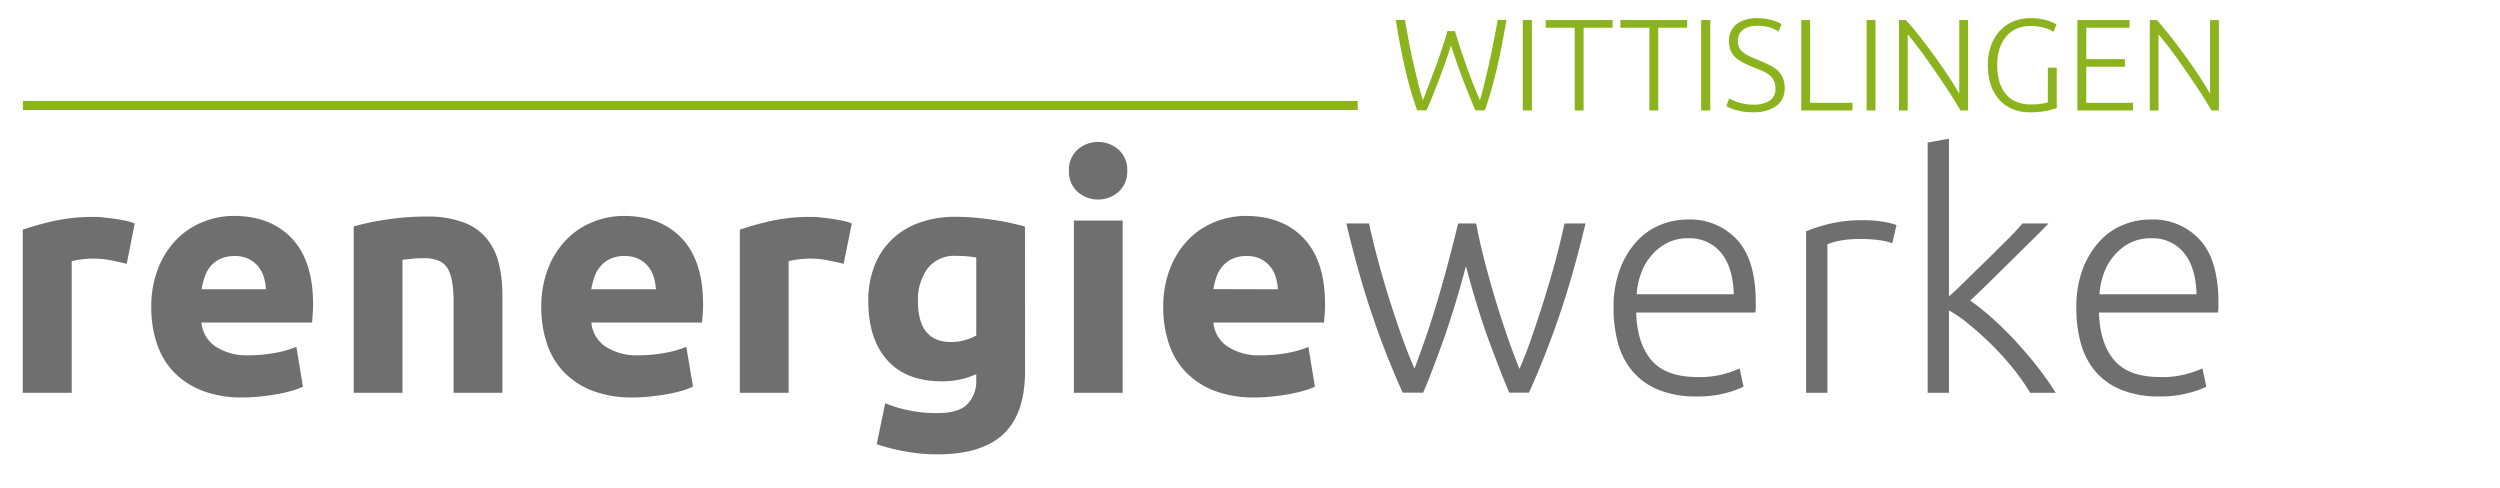
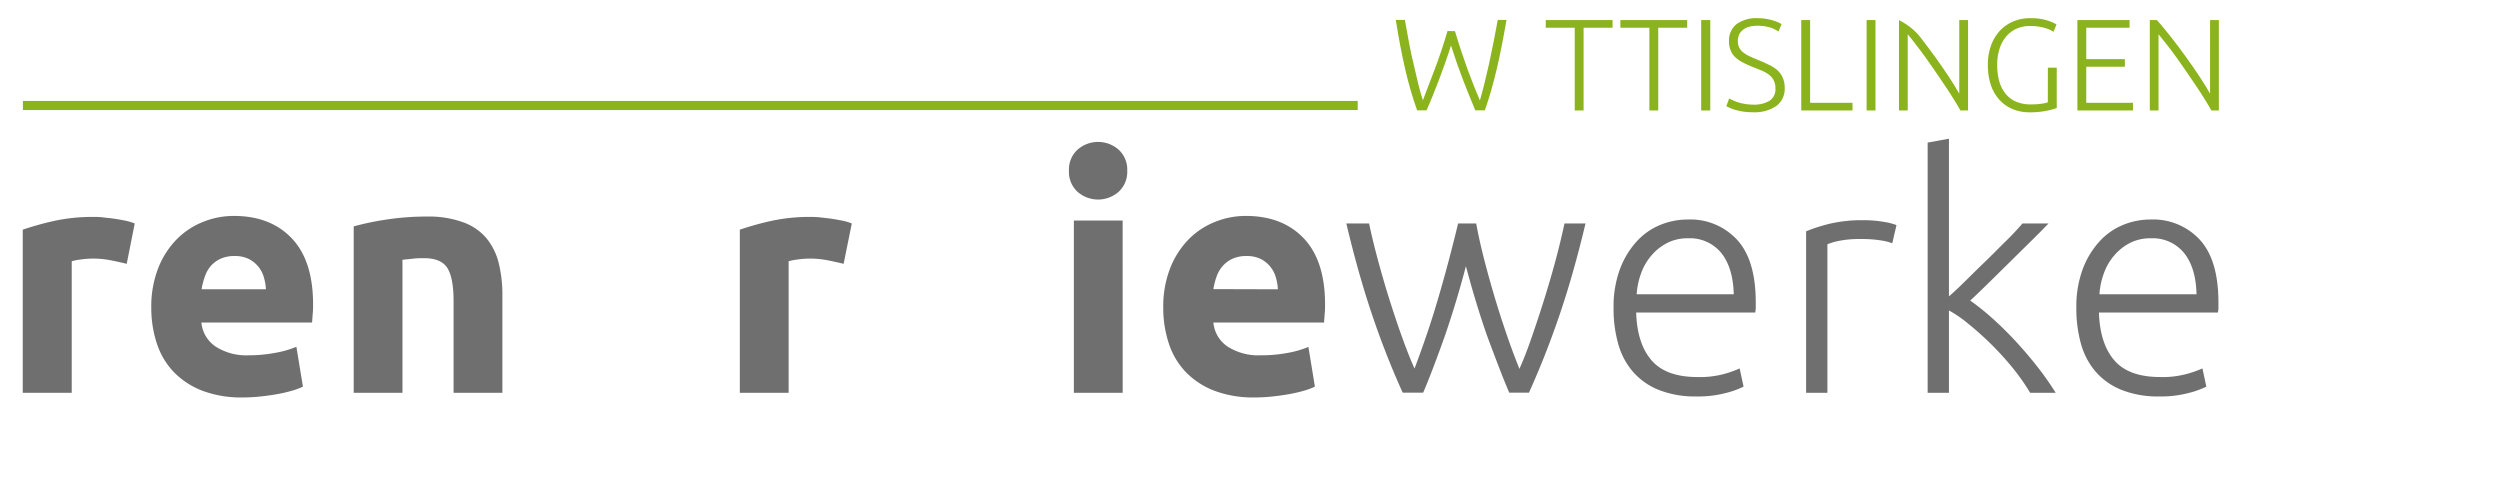
<svg xmlns="http://www.w3.org/2000/svg" id="Ebene_1" data-name="Ebene 1" viewBox="0 0 549.62 107.23">
  <defs>
    <style>.cls-1{isolation:isolate;}.cls-2{fill:#706f6f;}.cls-3{fill:#8bb31d;}</style>
  </defs>
  <g class="cls-1">
    <g class="cls-1">
      <path class="cls-2" d="M27.86,58c-1-.24-2.08-.49-3.38-.75a20.52,20.52,0,0,0-4.18-.4,19.43,19.43,0,0,0-2.41.18,13.45,13.45,0,0,0-2.12.4V86.35H5V50.49a65.39,65.39,0,0,1,6.8-1.9,39.29,39.29,0,0,1,8.75-.9c.58,0,1.27,0,2.09.1s1.63.17,2.45.29,1.63.27,2.45.43a11.54,11.54,0,0,1,2.08.62Z" />
    </g>
    <g class="cls-1">
      <path class="cls-2" d="M33.26,67.7a23.2,23.2,0,0,1,1.55-8.82,18.88,18.88,0,0,1,4.07-6.3,16.86,16.86,0,0,1,5.79-3.81,18.06,18.06,0,0,1,6.73-1.3q8.07,0,12.75,4.93t4.68,14.51c0,.62,0,1.31-.07,2s-.1,1.41-.15,2H44.28a7.15,7.15,0,0,0,3.09,5.26,12.5,12.5,0,0,0,7.35,1.94,31,31,0,0,0,5.79-.54,21.77,21.77,0,0,0,4.65-1.33L66.6,85a15,15,0,0,1-2.31.87,31,31,0,0,1-3.2.75q-1.77.33-3.78.54a36.41,36.41,0,0,1-4,.22,24.07,24.07,0,0,1-8.9-1.51,17.39,17.39,0,0,1-6.26-4.14,16.42,16.42,0,0,1-3.67-6.23A24.73,24.73,0,0,1,33.26,67.7Zm25.2-4.1A11,11,0,0,0,58,60.93a6.45,6.45,0,0,0-3.31-4,6.82,6.82,0,0,0-3.13-.64,7.2,7.2,0,0,0-3.1.61,6.53,6.53,0,0,0-2.16,1.62A7.27,7.27,0,0,0,45,60.9a15.26,15.26,0,0,0-.68,2.7Z" />
      <path class="cls-2" d="M77.76,49.77a60,60,0,0,1,7-1.47,57.54,57.54,0,0,1,9.07-.69,22.07,22.07,0,0,1,8,1.26A12,12,0,0,1,107,52.44a13.91,13.91,0,0,1,2.66,5.47,29,29,0,0,1,.79,7.06V86.35H99.72V66.26q0-5.18-1.37-7.34c-.91-1.44-2.62-2.16-5.11-2.16-.77,0-1.59,0-2.45.11s-1.63.15-2.31.25V86.35H77.76Z" />
-       <path class="cls-2" d="M119,67.7a23.2,23.2,0,0,1,1.55-8.82,18.88,18.88,0,0,1,4.07-6.3,16.86,16.86,0,0,1,5.79-3.81,18.06,18.06,0,0,1,6.73-1.3q8.07,0,12.75,4.93t4.68,14.51c0,.62,0,1.31-.07,2s-.1,1.41-.15,2H130a7.15,7.15,0,0,0,3.09,5.26,12.5,12.5,0,0,0,7.35,1.94,31,31,0,0,0,5.79-.54,21.77,21.77,0,0,0,4.65-1.33L152.35,85a15,15,0,0,1-2.31.87,31,31,0,0,1-3.2.75q-1.77.33-3.78.54a36.41,36.41,0,0,1-4,.22,24.07,24.07,0,0,1-8.9-1.51,17.48,17.48,0,0,1-6.26-4.14,16.42,16.42,0,0,1-3.67-6.23A24.73,24.73,0,0,1,119,67.7Zm25.2-4.1a11,11,0,0,0-.47-2.67,6.45,6.45,0,0,0-3.31-4,6.82,6.82,0,0,0-3.13-.64,7.2,7.2,0,0,0-3.1.61A6.53,6.53,0,0,0,132,58.56a7.27,7.27,0,0,0-1.33,2.34,15.26,15.26,0,0,0-.68,2.7Z" />
    </g>
    <g class="cls-1">
      <path class="cls-2" d="M185.47,58c-1-.24-2.08-.49-3.38-.75a20.52,20.52,0,0,0-4.18-.4,19.43,19.43,0,0,0-2.41.18,13.45,13.45,0,0,0-2.12.4V86.35H162.65V50.49a65.39,65.39,0,0,1,6.8-1.9,39.29,39.29,0,0,1,8.75-.9c.58,0,1.27,0,2.09.1s1.63.17,2.45.29,1.63.27,2.45.43a11.54,11.54,0,0,1,2.08.62Z" />
    </g>
    <g class="cls-1">
-       <path class="cls-2" d="M225.36,81.6q0,9.29-4.72,13.79t-14.58,4.5a39.37,39.37,0,0,1-6.91-.62,41.39,41.39,0,0,1-6.41-1.62l1.87-9a29.52,29.52,0,0,0,11.6,2.16q4.6,0,6.51-2a7.26,7.26,0,0,0,1.91-5.19V82.25a17.49,17.49,0,0,1-3.56,1.18,18.64,18.64,0,0,1-4,.4q-7.84,0-12-4.64t-4.18-13a21.19,21.19,0,0,1,1.3-7.6A16,16,0,0,1,196,52.73,16.72,16.72,0,0,1,202,49a23.28,23.28,0,0,1,8.14-1.34c1.29,0,2.62.07,4,.18s2.73.28,4.07.47,2.63.42,3.85.69,2.32.54,3.28.82ZM201.81,66.19q0,9,7.28,9a10.64,10.64,0,0,0,3.09-.43,12.07,12.07,0,0,0,2.45-1V56.61c-.53-.09-1.15-.18-1.87-.25s-1.56-.11-2.52-.11a7.4,7.4,0,0,0-6.34,2.81A11.64,11.64,0,0,0,201.81,66.19Z" />
      <path class="cls-2" d="M247.82,37.53a5.91,5.91,0,0,1-1.91,4.65,6.84,6.84,0,0,1-9,0,5.9,5.9,0,0,1-1.9-4.65,5.89,5.89,0,0,1,1.9-4.64,6.84,6.84,0,0,1,9,0A5.9,5.9,0,0,1,247.82,37.53Zm-1,48.82H236.09V48.48h10.72Z" />
      <path class="cls-2" d="M255.74,67.7a23.2,23.2,0,0,1,1.55-8.82,18.88,18.88,0,0,1,4.07-6.3,16.86,16.86,0,0,1,5.79-3.81,18.06,18.06,0,0,1,6.73-1.3q8.07,0,12.75,4.93t4.68,14.51c0,.62,0,1.31-.07,2s-.1,1.41-.15,2H266.76a7.15,7.15,0,0,0,3.09,5.26,12.5,12.5,0,0,0,7.35,1.94A31,31,0,0,0,283,77.6a21.77,21.77,0,0,0,4.65-1.33L289.08,85a15,15,0,0,1-2.31.87,31,31,0,0,1-3.2.75q-1.77.33-3.78.54a36.41,36.41,0,0,1-4,.22,24.07,24.07,0,0,1-8.9-1.51,17.39,17.39,0,0,1-6.26-4.14,16.42,16.42,0,0,1-3.67-6.23A24.73,24.73,0,0,1,255.74,67.7Zm25.2-4.1a11,11,0,0,0-.47-2.67,6.45,6.45,0,0,0-3.31-4,6.82,6.82,0,0,0-3.13-.64,7.2,7.2,0,0,0-3.1.61,6.53,6.53,0,0,0-2.16,1.62,7.27,7.27,0,0,0-1.33,2.34,15.26,15.26,0,0,0-.68,2.7Z" />
    </g>
    <g class="cls-1">
      <path class="cls-2" d="M324.54,49.13c.43,2.4,1,4.95,1.69,7.66s1.46,5.47,2.29,8.28,1.73,5.58,2.66,8.31,1.9,5.31,2.86,7.71c.82-1.82,1.68-4,2.6-6.65s1.83-5.37,2.74-8.27,1.77-5.83,2.57-8.79,1.45-5.71,2-8.25h4.62q-2.61,11-5.67,20t-6.76,17.19h-4.34q-1.09-2.55-2.29-5.67T327,74q-1.26-3.57-2.45-7.48t-2.27-8q-1.08,4.11-2.26,8T317.6,74c-.85,2.37-1.66,4.6-2.46,6.69s-1.55,4-2.26,5.64h-4.5a184.36,184.36,0,0,1-6.75-17.2q-3.06-9.08-5.64-20h5c.53,2.54,1.2,5.29,2,8.24s1.65,5.88,2.57,8.78,1.84,5.65,2.78,8.24,1.82,4.81,2.64,6.63c.91-2.39,1.84-5,2.76-7.69s1.79-5.51,2.6-8.29,1.58-5.54,2.29-8.25,1.36-5.27,1.93-7.66Z" />
      <path class="cls-2" d="M354.74,67.7a23.75,23.75,0,0,1,1.4-8.53,18.9,18.9,0,0,1,3.67-6.08A14.38,14.38,0,0,1,365,49.45a15.82,15.82,0,0,1,6-1.19,14,14,0,0,1,10.91,4.47Q386,57.19,386,66.48c0,.38,0,.77,0,1.15s-.06.74-.11,1.08H359.71q.21,6.84,3.38,10.51t10.08,3.67a20.41,20.41,0,0,0,6.05-.72A24.54,24.54,0,0,0,382.46,81l.86,4a19.05,19.05,0,0,1-3.78,1.37,23.78,23.78,0,0,1-6.51.79,21.74,21.74,0,0,1-8.36-1.44,14.86,14.86,0,0,1-5.68-4,15.89,15.89,0,0,1-3.24-6.16A28.29,28.29,0,0,1,354.74,67.7Zm26.42-3q-.15-5.84-2.73-9.07a8.88,8.88,0,0,0-7.35-3.24,9.68,9.68,0,0,0-4.5,1,11.3,11.3,0,0,0-3.45,2.7,12.28,12.28,0,0,0-2.31,3.92,16.32,16.32,0,0,0-1,4.68Z" />
      <path class="cls-2" d="M409.74,48.41a25.23,25.23,0,0,1,4.36.36,13.13,13.13,0,0,1,2.84.72l-.93,4a10.41,10.41,0,0,0-2.34-.61,26.34,26.34,0,0,0-4.65-.33,22.42,22.42,0,0,0-4.85.43,13.91,13.91,0,0,0-2.42.72V86.35h-4.68V50.85a36.79,36.79,0,0,1,5-1.62A31,31,0,0,1,409.74,48.41Z" />
    </g>
    <g class="cls-1">
      <path class="cls-2" d="M433.15,66.08a55.52,55.52,0,0,1,5.14,4.14c1.73,1.57,3.43,3.26,5.11,5.09s3.26,3.7,4.75,5.62a63.61,63.61,0,0,1,3.79,5.42h-5.62a46.25,46.25,0,0,0-3.92-5.57,65.81,65.81,0,0,0-4.68-5.14c-1.64-1.6-3.27-3.07-4.91-4.39a26.75,26.75,0,0,0-4.34-3V86.35h-4.68v-55l4.68-.86V65.16q1.5-1.29,3.74-3.51t4.57-4.47c1.55-1.5,3-3,4.39-4.35s2.54-2.64,3.47-3.7h5.72c-1.1,1.15-2.37,2.43-3.79,3.83s-2.92,2.87-4.46,4.4l-4.57,4.5Q435.29,64.08,433.15,66.08Z" />
    </g>
    <g class="cls-1">
      <path class="cls-2" d="M456.48,67.7a23.75,23.75,0,0,1,1.4-8.53,18.74,18.74,0,0,1,3.68-6.08,14.35,14.35,0,0,1,5.18-3.64,15.82,15.82,0,0,1,6-1.19,14,14,0,0,1,10.91,4.47q4.06,4.46,4.07,13.75c0,.38,0,.77,0,1.15s-.06.74-.11,1.08H461.45q.21,6.84,3.38,10.51t10.08,3.67a20.36,20.36,0,0,0,6-.72A24.54,24.54,0,0,0,484.2,81l.86,4a19.05,19.05,0,0,1-3.78,1.37,23.73,23.73,0,0,1-6.51.79,21.65,21.65,0,0,1-8.35-1.44,14.82,14.82,0,0,1-5.69-4,15.89,15.89,0,0,1-3.24-6.16A28.67,28.67,0,0,1,456.48,67.7Zm26.42-3q-.13-5.84-2.73-9.07a8.88,8.88,0,0,0-7.35-3.24,9.68,9.68,0,0,0-4.5,1,11.3,11.3,0,0,0-3.45,2.7,12.46,12.46,0,0,0-2.31,3.92,16.32,16.32,0,0,0-1,4.68Z" />
    </g>
  </g>
  <g class="cls-1">
    <g class="cls-1">
      <path class="cls-3" d="M319.87,6.85c.92,3.07,1.85,5.86,2.76,8.36s1.83,4.79,2.72,6.87c.66-2.26,1.32-4.91,2-8s1.31-6.29,1.93-9.7h1.92q-.53,3.07-1.06,5.76t-1.1,5.1c-.38,1.62-.79,3.17-1.21,4.65s-.89,2.94-1.39,4.37h-2.1L323,21c-.45-1.09-.89-2.21-1.33-3.37s-.89-2.36-1.33-3.62-.89-2.6-1.34-4c-.45,1.42-.9,2.77-1.35,4s-.89,2.47-1.33,3.63S315.42,19.94,315,21s-.91,2.18-1.38,3.26h-2.06c-.51-1.44-1-2.89-1.42-4.38s-.84-3-1.21-4.65-.73-3.31-1.07-5.1-.68-3.71-1-5.75h2q.45,2.52.9,4.95c.3,1.61.62,3.18,1,4.69s.68,2.94,1,4.29.7,2.59,1.06,3.74l2.63-6.89c.95-2.48,1.87-5.26,2.79-8.34Z" />
-       <path class="cls-3" d="M334.78,4.41h2V24.29h-2Z" />
    </g>
    <g class="cls-1">
      <path class="cls-3" d="M354.52,4.41V6.1h-6.37V24.29H346.2V6.1h-6.37V4.41Z" />
    </g>
    <g class="cls-1">
      <path class="cls-3" d="M370.93,4.41V6.1h-6.37V24.29h-1.95V6.1h-6.37V4.41Z" />
      <path class="cls-3" d="M374,4.41h2V24.29h-2Z" />
      <path class="cls-3" d="M385.41,23a6.53,6.53,0,0,0,3.62-.85,3,3,0,0,0,1.29-2.75,3.63,3.63,0,0,0-.42-1.82,3.83,3.83,0,0,0-1.1-1.24,7.66,7.66,0,0,0-1.58-.86l-1.86-.75a23.5,23.5,0,0,1-2.21-1,7.58,7.58,0,0,1-1.67-1.16,4.2,4.2,0,0,1-1-1.48,4.85,4.85,0,0,1-.36-1.95,4.6,4.6,0,0,1,1.69-3.87A7.48,7.48,0,0,1,386.47,4a11.64,11.64,0,0,1,1.58.11,13.7,13.7,0,0,1,1.45.3c.45.13.86.27,1.24.42a4.46,4.46,0,0,1,.93.49L391,6.93A7.11,7.11,0,0,0,389,6a9.62,9.62,0,0,0-2.57-.34,7.31,7.31,0,0,0-1.74.19,3.66,3.66,0,0,0-1.36.6,3,3,0,0,0-.9,1A3.22,3.22,0,0,0,382.06,9a3.2,3.2,0,0,0,.34,1.55,3.42,3.42,0,0,0,1,1.09,8.24,8.24,0,0,0,1.45.83c.56.25,1.16.51,1.81.77s1.52.65,2.22,1a7.64,7.64,0,0,1,1.82,1.15A4.89,4.89,0,0,1,391.9,17a5.4,5.4,0,0,1,.46,2.33,4.66,4.66,0,0,1-1.88,4,8.59,8.59,0,0,1-5.1,1.35,14.84,14.84,0,0,1-2.09-.14,14.54,14.54,0,0,1-1.69-.36,8.74,8.74,0,0,1-1.27-.45,6.53,6.53,0,0,1-.8-.4l.63-1.69c.19.11.45.25.78.4s.71.3,1.14.45a10.72,10.72,0,0,0,1.5.35A10.27,10.27,0,0,0,385.41,23Z" />
      <path class="cls-3" d="M407.27,22.6v1.69H396V4.41h1.95V22.6Z" />
      <path class="cls-3" d="M410.37,4.41h1.95V24.29h-1.95Z" />
-       <path class="cls-3" d="M431,24.29c-.37-.67-.83-1.45-1.39-2.35s-1.18-1.87-1.86-2.88-1.39-2.07-2.13-3.15-1.48-2.14-2.21-3.16-1.46-2-2.16-2.89S420,8.19,419.41,7.54V24.29h-1.92V4.41H419Q420.5,6,422.18,8.18t3.28,4.37q1.6,2.22,3,4.34c.93,1.42,1.69,2.65,2.28,3.7V4.41h1.93V24.29Z" />
+       <path class="cls-3" d="M431,24.29c-.37-.67-.83-1.45-1.39-2.35s-1.18-1.87-1.86-2.88-1.39-2.07-2.13-3.15-1.48-2.14-2.21-3.16-1.46-2-2.16-2.89S420,8.19,419.41,7.54V24.29h-1.92V4.41Q420.5,6,422.18,8.18t3.28,4.37q1.6,2.22,3,4.34c.93,1.42,1.69,2.65,2.28,3.7V4.41h1.93V24.29Z" />
      <path class="cls-3" d="M450.22,14.88h1.95v8.87a15.81,15.81,0,0,1-2.13.58,18.11,18.11,0,0,1-3.92.36,9.32,9.32,0,0,1-3.61-.69,8.27,8.27,0,0,1-2.89-2,9.24,9.24,0,0,1-1.91-3.24,13.45,13.45,0,0,1-.68-4.44,12.21,12.21,0,0,1,.74-4.43,9.45,9.45,0,0,1,2-3.24,8.72,8.72,0,0,1,3-2A9.52,9.52,0,0,1,446.38,4a12,12,0,0,1,3.64.47,10.11,10.11,0,0,1,2.1.9L451.46,7a6.83,6.83,0,0,0-2.18-.93,11.84,11.84,0,0,0-3-.36,7.36,7.36,0,0,0-2.81.54,6.28,6.28,0,0,0-2.29,1.64,7.75,7.75,0,0,0-1.54,2.69,11.47,11.47,0,0,0-.56,3.73,13.22,13.22,0,0,0,.46,3.58,7.53,7.53,0,0,0,1.39,2.72,6,6,0,0,0,2.31,1.74,7.93,7.93,0,0,0,3.19.6,15.35,15.35,0,0,0,2.45-.16,6.22,6.22,0,0,0,1.33-.3Z" />
      <path class="cls-3" d="M456.71,24.29V4.41h11.47V6.1h-9.52V13h8.49v1.67h-8.49V22.6h10.27v1.69Z" />
      <path class="cls-3" d="M486.17,24.29c-.37-.67-.83-1.45-1.39-2.35s-1.17-1.87-1.86-2.88-1.39-2.07-2.13-3.15-1.48-2.14-2.21-3.16-1.45-2-2.16-2.89-1.32-1.67-1.87-2.32V24.29h-1.92V4.41h1.55c1,1.09,2,2.35,3.14,3.77s2.21,2.89,3.28,4.37,2.07,2.93,3,4.34,1.69,2.65,2.28,3.7V4.41h1.93V24.29Z" />
    </g>
  </g>
  <rect class="cls-3" x="5.04" y="22.19" width="293.45" height="2" />
</svg>